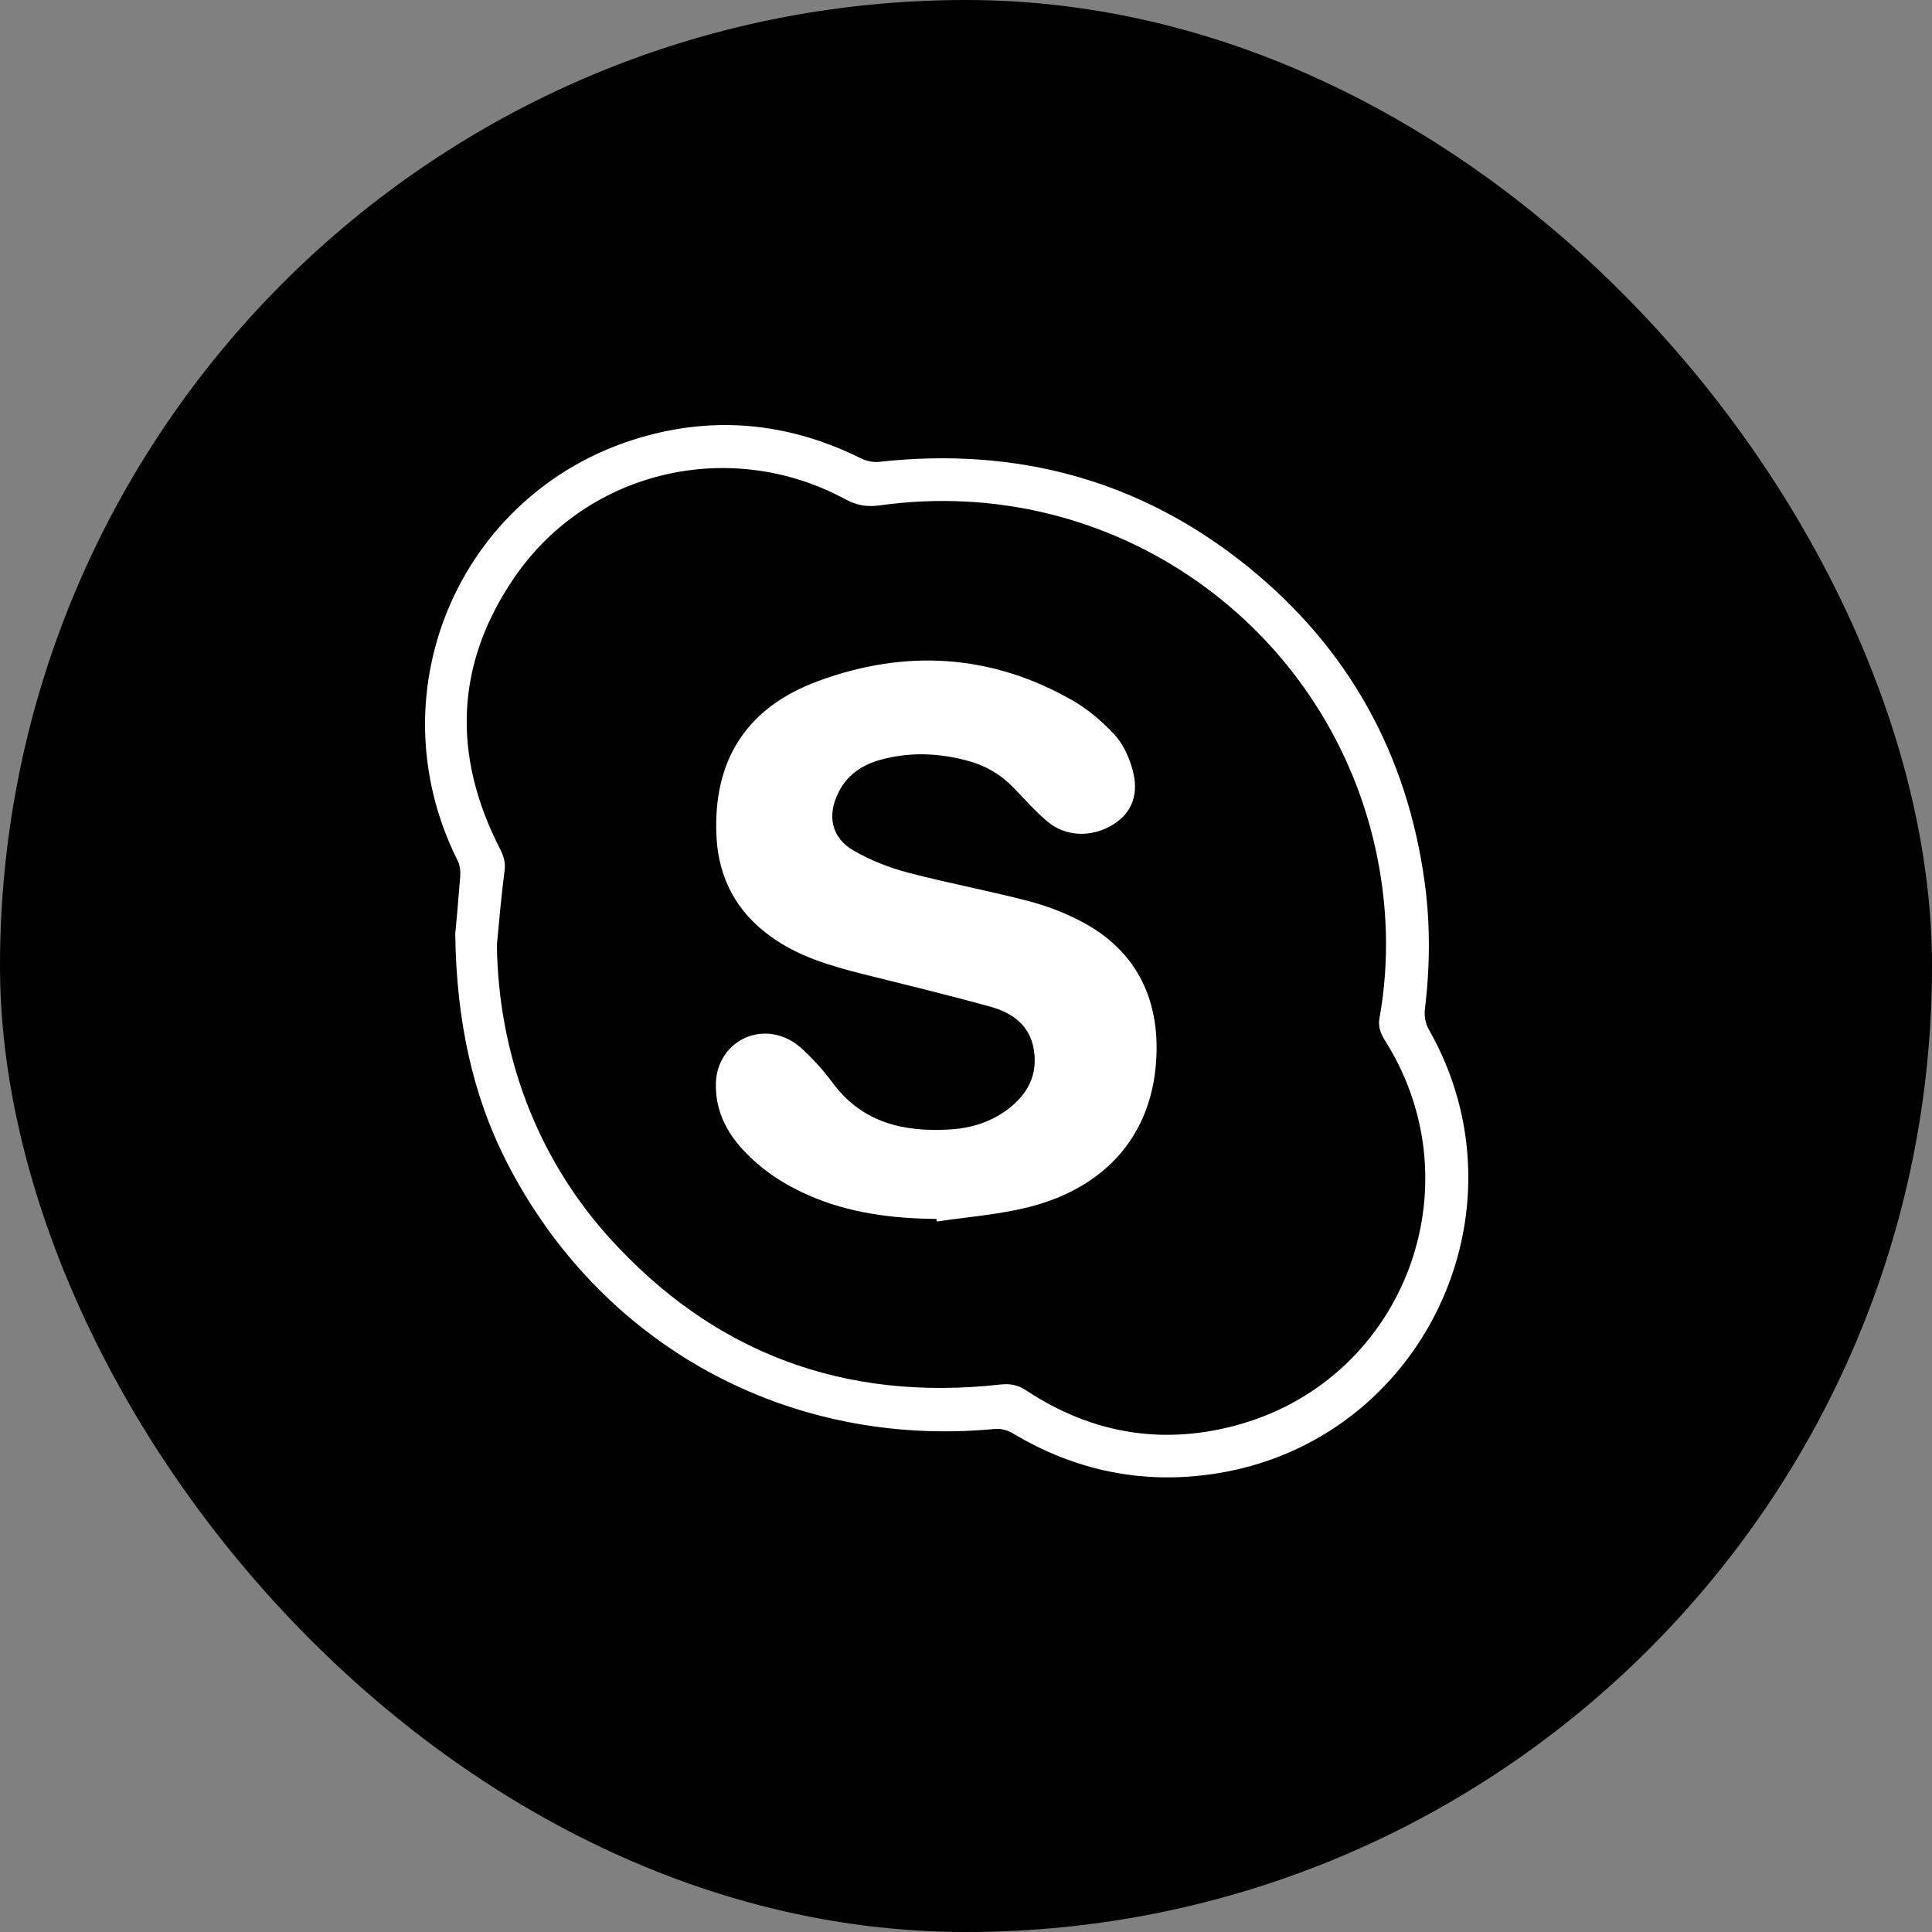
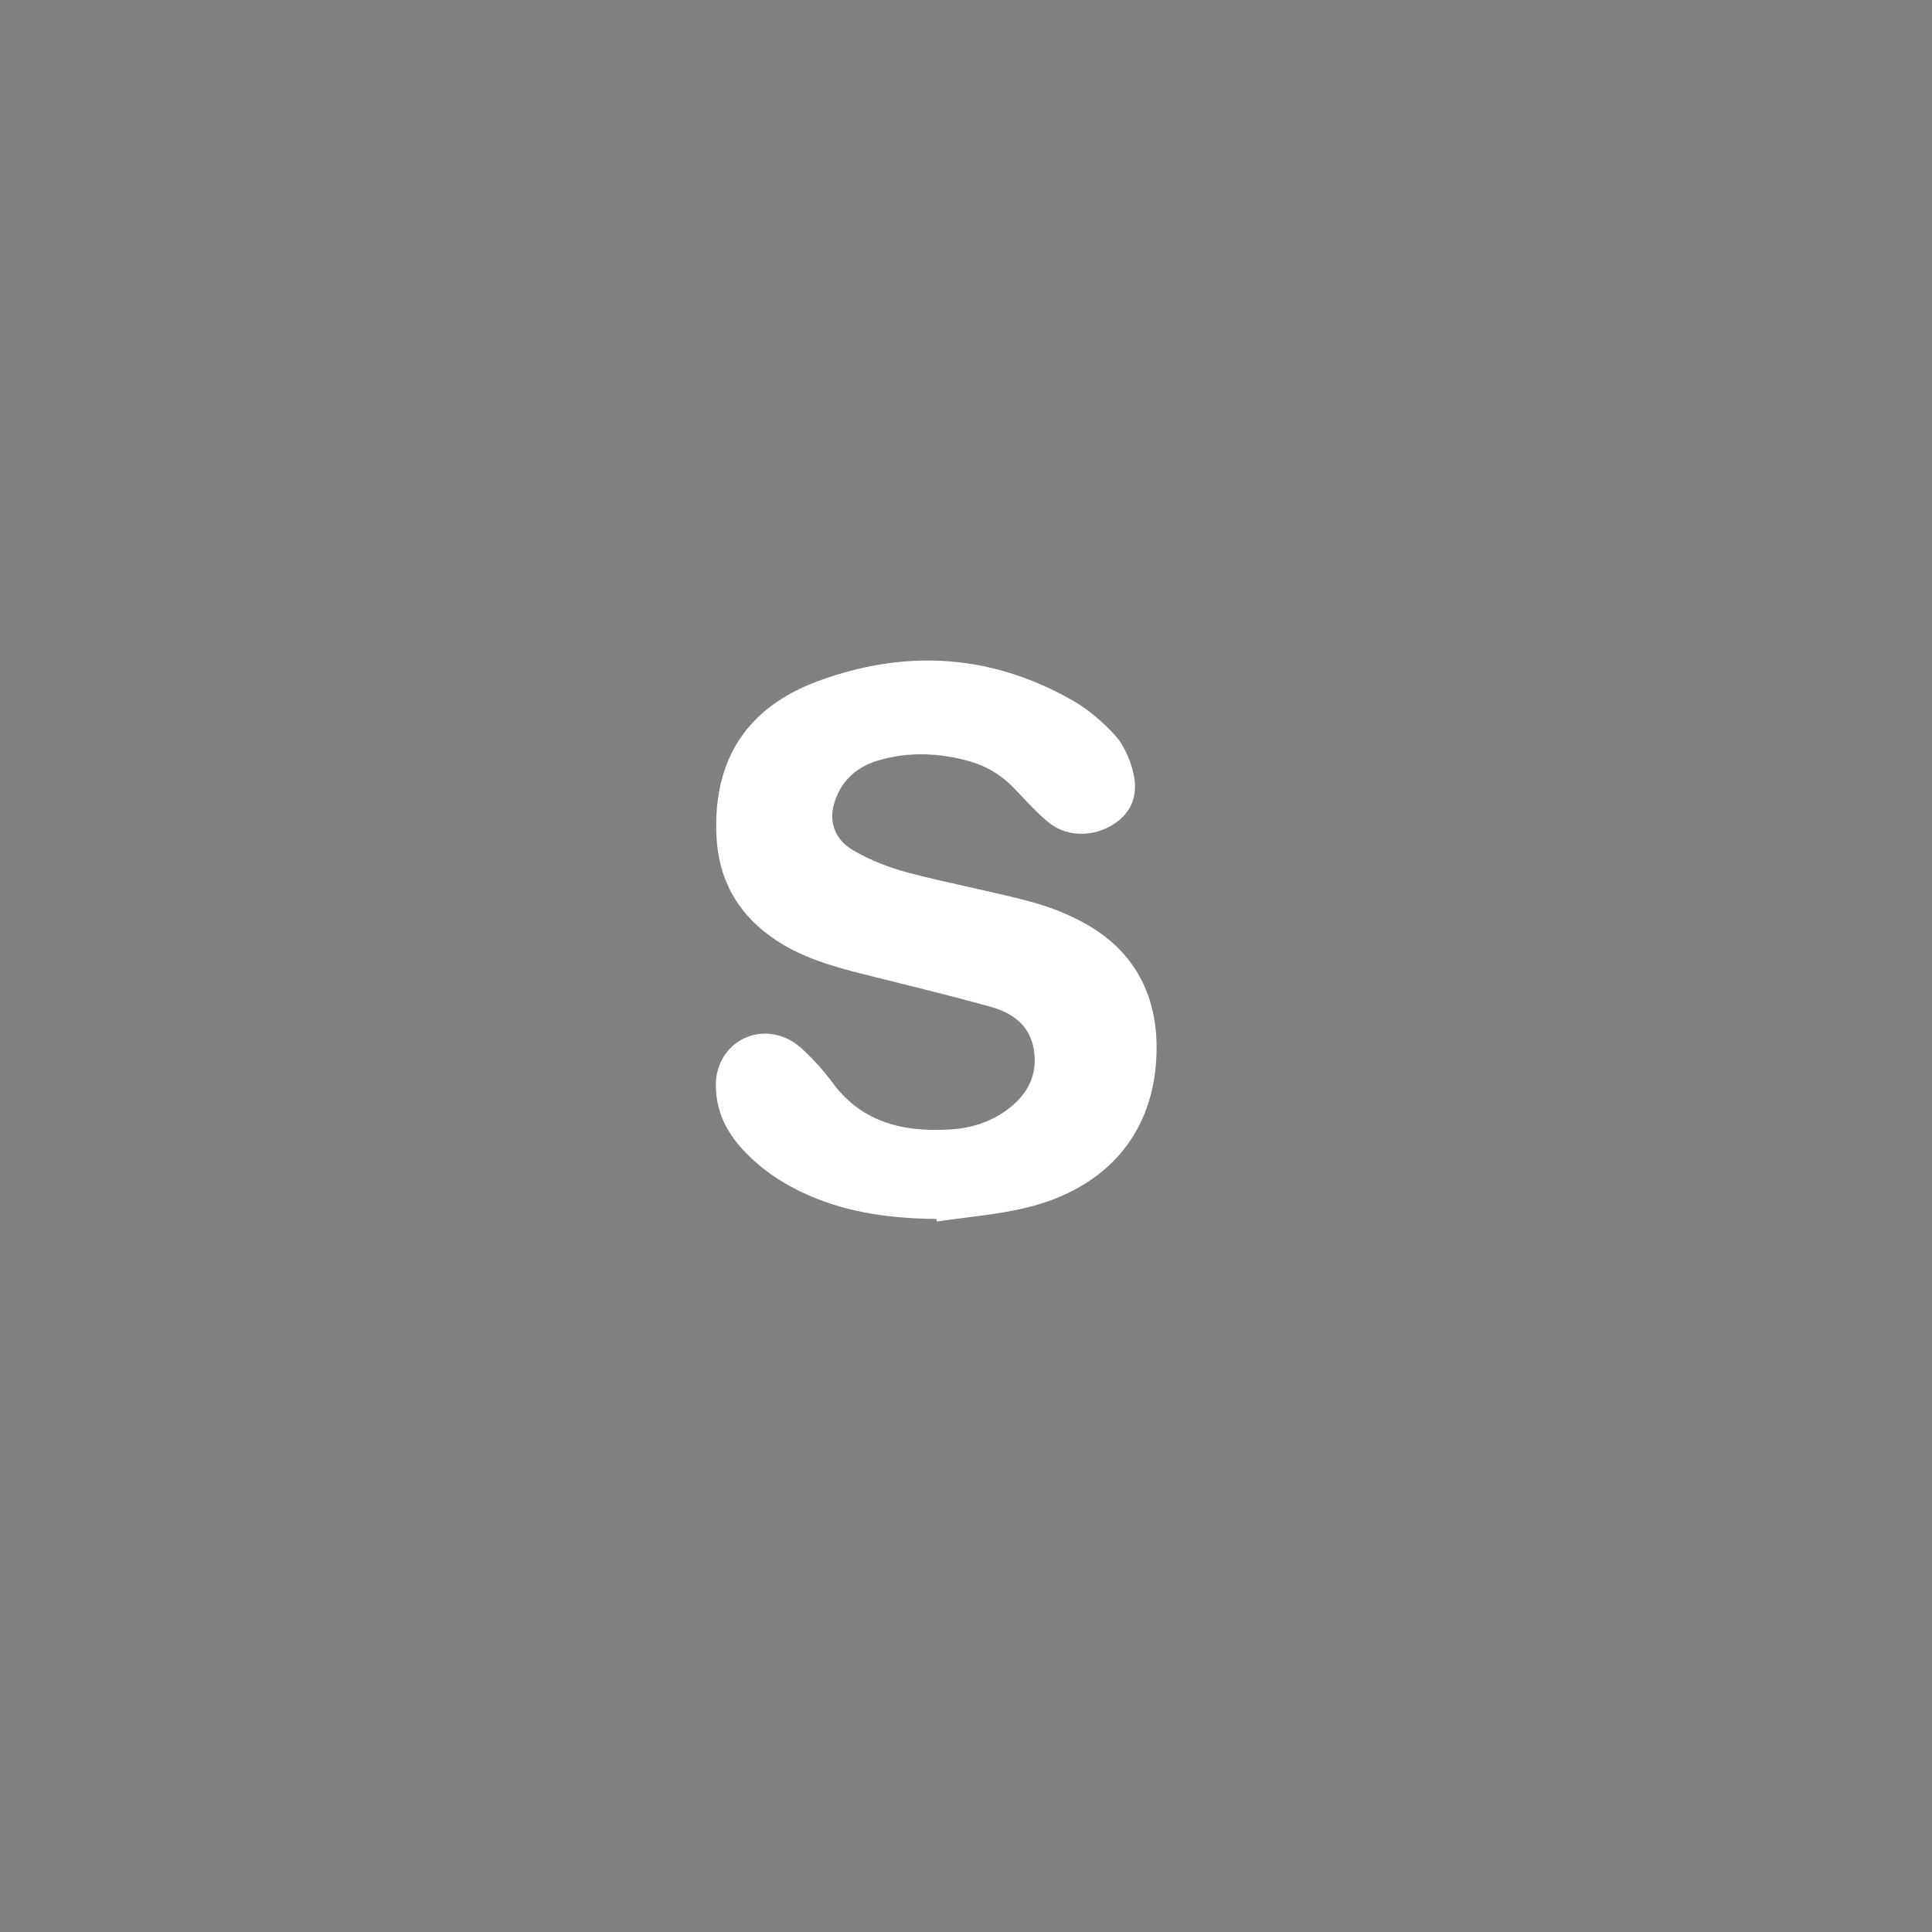
<svg xmlns="http://www.w3.org/2000/svg" width="50" height="50" viewBox="0 0 50 50" fill="none">
  <rect x="0" y="0" width="50" height="50" fill="#808080" stroke="none" />
-   <rect width="50" height="50" rx="25" fill="black" />
-   <path d="M11.782 24.17C11.81 23.864 11.865 23.276 11.91 22.688C11.921 22.549 11.904 22.393 11.843 22.271C9.617 17.831 11.982 12.536 16.783 11.265C18.681 10.76 20.518 10.987 22.284 11.864C22.422 11.931 22.6 11.97 22.75 11.953C26.302 11.559 29.51 12.414 32.297 14.667C34.894 16.771 36.415 19.507 36.87 22.832C37.02 23.931 37.009 25.024 36.876 26.123C36.854 26.29 36.893 26.495 36.976 26.64C39.657 31.341 36.815 37.297 31.47 38.135C29.594 38.429 27.829 38.068 26.197 37.086C26.075 37.014 25.902 36.969 25.764 36.98C20.396 37.496 15.512 34.816 13.086 30.02C12.254 28.371 11.81 26.462 11.782 24.17ZM12.859 24.458C12.898 27.245 13.864 29.914 15.756 32.018C18.465 35.026 21.867 36.281 25.891 35.831C26.141 35.803 26.347 35.842 26.563 35.987C28.295 37.13 30.171 37.424 32.152 36.842C36.343 35.604 38.186 30.73 35.888 27C35.766 26.806 35.655 26.623 35.699 26.362C35.966 24.869 35.916 23.381 35.583 21.899C34.289 16.199 28.839 12.23 22.761 13.08C22.439 13.124 22.178 13.08 21.895 12.93C18.931 11.315 15.234 12.153 13.319 14.934C11.771 17.187 11.699 19.563 12.948 21.983C13.036 22.16 13.086 22.321 13.059 22.527C12.975 23.171 12.92 23.814 12.859 24.458Z" fill="white" />
  <path d="M24.232 31.546C23.094 31.535 21.984 31.396 20.929 30.936C20.285 30.653 19.708 30.275 19.231 29.759C18.792 29.287 18.526 28.743 18.526 28.088C18.52 27.045 19.564 26.418 20.474 26.934C20.691 27.056 20.879 27.256 21.057 27.439C21.246 27.633 21.412 27.838 21.573 28.055C22.328 29.054 23.383 29.298 24.554 29.232C25.109 29.204 25.625 29.049 26.08 28.71C26.602 28.316 26.868 27.805 26.752 27.145C26.641 26.517 26.186 26.207 25.625 26.051C24.537 25.752 23.444 25.485 22.35 25.213C21.495 24.997 20.657 24.758 19.93 24.225C19.059 23.592 18.598 22.727 18.543 21.661C18.443 19.696 19.303 18.314 21.174 17.626C23.433 16.793 25.658 16.921 27.773 18.136C28.167 18.364 28.528 18.675 28.839 19.008C29.061 19.246 29.216 19.585 29.305 19.901C29.488 20.545 29.299 21.028 28.817 21.333C28.273 21.677 27.584 21.666 27.107 21.261C26.791 20.995 26.513 20.678 26.224 20.379C25.902 20.046 25.514 19.818 25.07 19.696C24.304 19.485 23.538 19.452 22.772 19.668C22.3 19.801 21.917 20.062 21.695 20.517C21.401 21.111 21.518 21.683 22.089 22.011C22.528 22.266 23.022 22.46 23.516 22.588C24.548 22.86 25.608 23.054 26.641 23.326C27.135 23.459 27.629 23.648 28.078 23.898C29.571 24.725 30.076 26.118 29.899 27.7C29.694 29.504 28.517 30.769 26.596 31.247C25.83 31.435 25.031 31.496 24.248 31.613C24.237 31.596 24.237 31.569 24.232 31.546Z" fill="white" />
</svg>